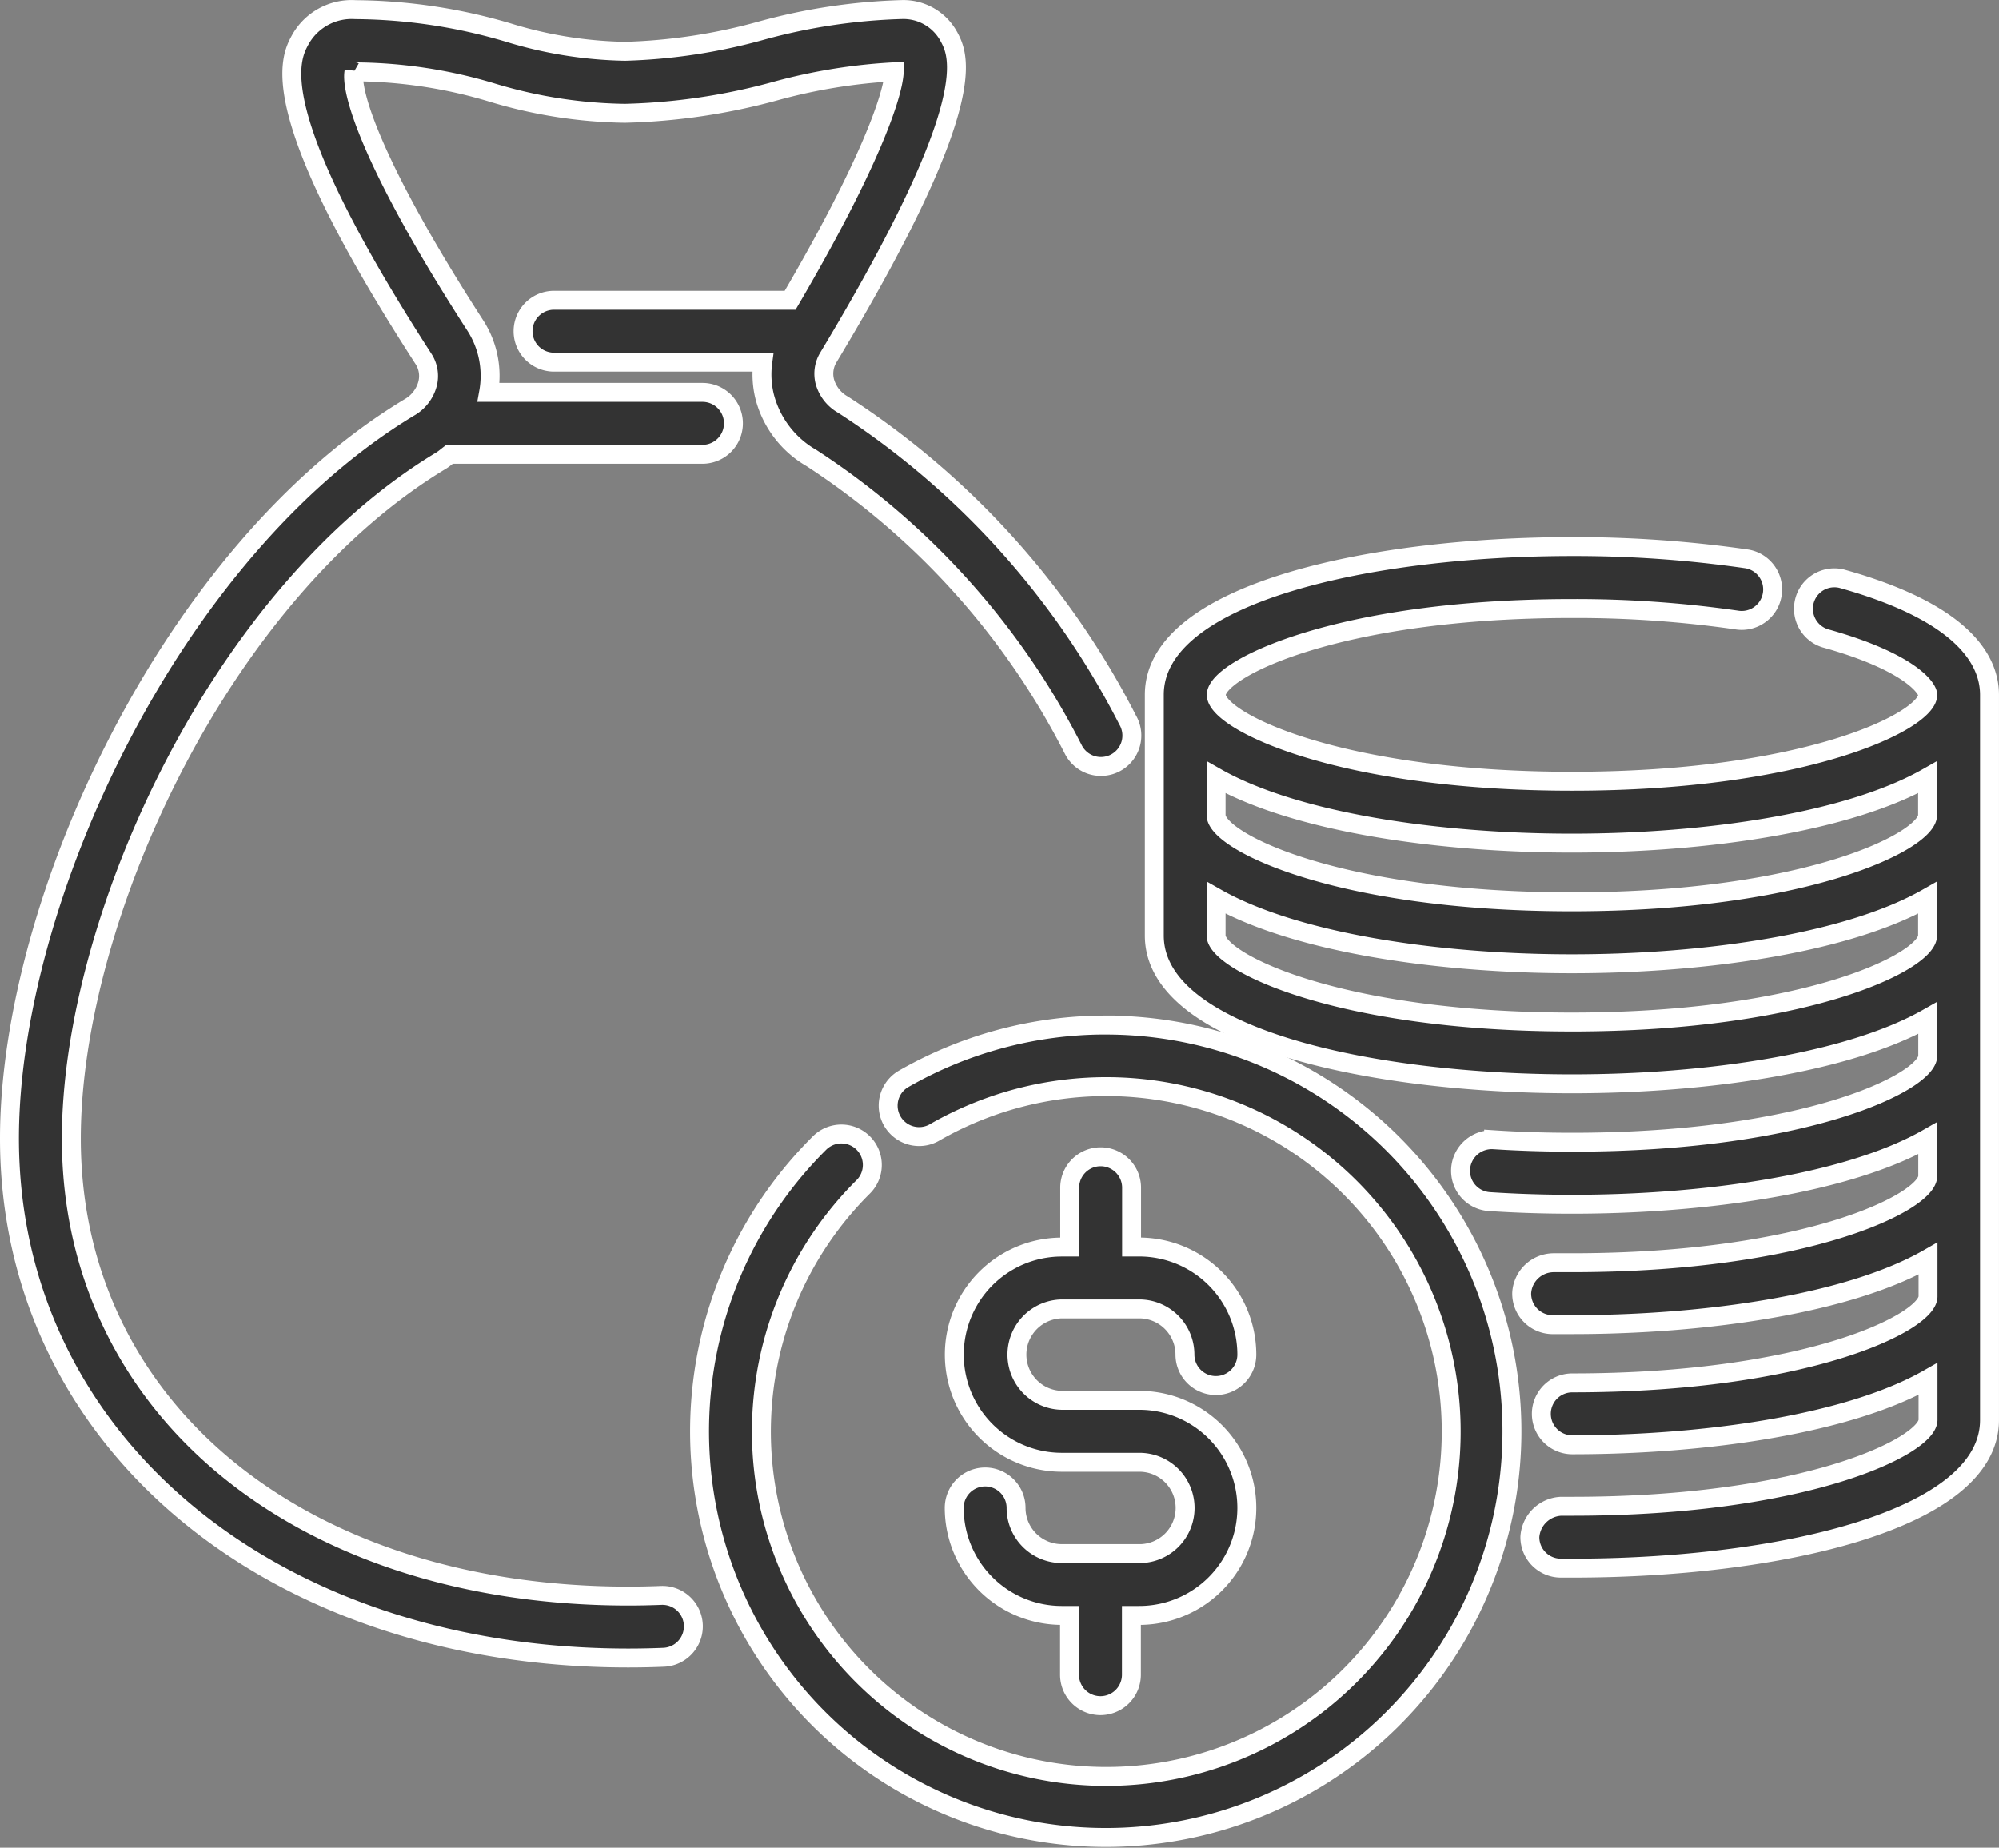
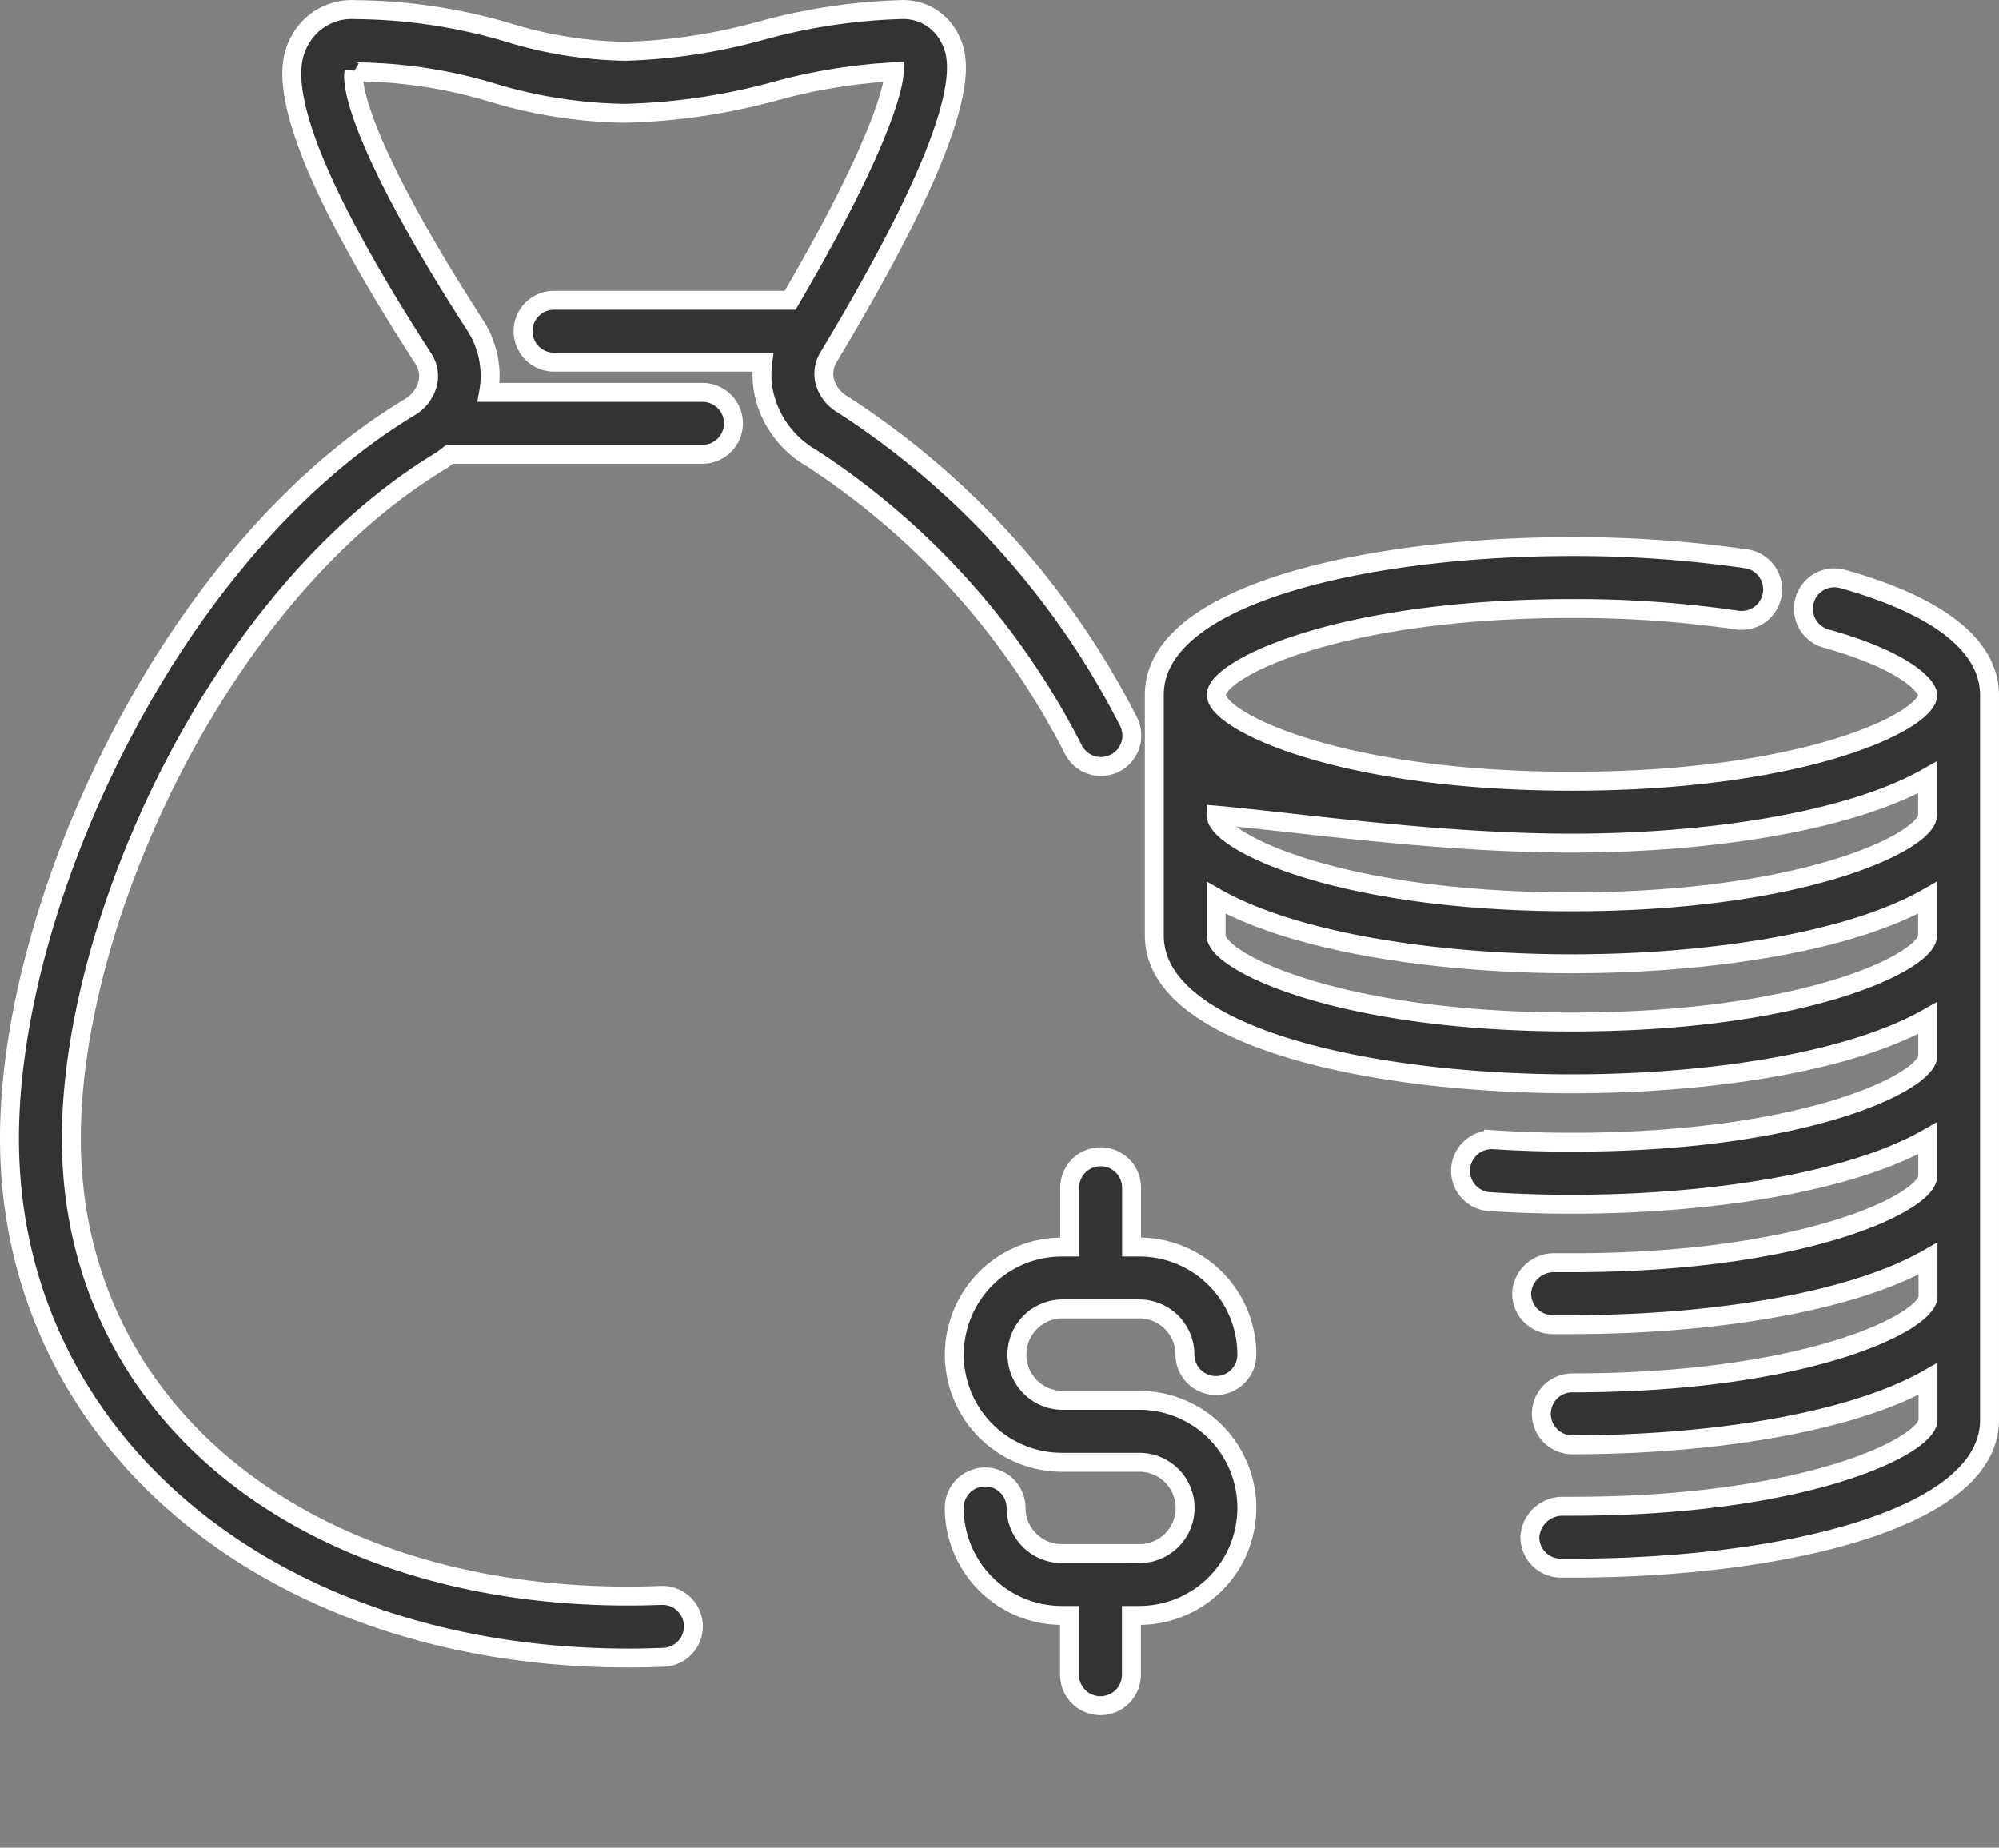
<svg xmlns="http://www.w3.org/2000/svg" width="105.639" height="97.636" viewBox="0 0 105.639 97.636">
  <rect x="0" y="0" width="105.639" height="97.636" fill="#808080" stroke="none" />
  <g id="Group_70705" data-name="Group 70705" transform="translate(0.5 -1.338)">
-     <path id="Path_117892" data-name="Path 117892" d="M38.2,26.456a21.473,21.473,0,0,0-10.732,2.869A1.636,1.636,0,0,0,29.1,32.159a18.227,18.227,0,1,1-3.741,2.867,1.635,1.635,0,1,0-2.307-2.317A21.466,21.466,0,1,0,38.2,26.458Z" transform="translate(19.741 29.045)" fill="#333" stroke="#fff" stroke-width="1" />
-     <path id="Path_117893" data-name="Path 117893" d="M59.716,83.431h-4.1a2.415,2.415,0,0,1-2.42-2.413,1.635,1.635,0,0,0-3.27,0A5.69,5.69,0,0,0,55.6,86.7h.421v3.135a1.635,1.635,0,1,0,3.27,0V86.7h.416a5.683,5.683,0,1,0,0-11.366h-4.1a2.415,2.415,0,0,1,0-4.829h4.1a2.415,2.415,0,0,1,2.413,2.413,1.635,1.635,0,1,0,3.27,0,5.69,5.69,0,0,0-5.683-5.683H59.3V64.1a1.635,1.635,0,0,0-3.27,0v3.137h-.414a5.685,5.685,0,1,0,0,11.37h4.1a2.413,2.413,0,1,1,0,4.826ZM96.828,31.916a1.635,1.635,0,0,0-.872,3.15c4.423,1.23,5.419,2.616,5.419,2.991,0,1.365-6.4,4.565-18.8,4.565s-18.8-3.2-18.8-4.565,6.4-4.565,18.8-4.565a59.584,59.584,0,0,1,8.77.617,1.637,1.637,0,0,0,.482-3.237,63.449,63.449,0,0,0-9.252-.654c-10.632,0-22.074,2.452-22.074,7.835v12.72c0,5.382,11.443,7.835,22.074,7.835,7.146,0,14.645-1.114,18.8-3.477v2c0,1.365-6.4,4.565-18.8,4.565-1.424,0-2.81-.044-4.142-.131a1.652,1.652,0,0,0-1.744,1.526,1.633,1.633,0,0,0,1.526,1.744c1.406.092,2.864.14,4.36.14,7.146,0,14.645-1.114,18.8-3.488v2c0,1.365-6.4,4.578-18.8,4.578H81.6a1.7,1.7,0,0,0-1.683,1.585A1.639,1.639,0,0,0,81.5,71.336H82.59c7.146,0,14.645-1.116,18.8-3.488v2c0,1.365-6.4,4.565-18.8,4.565a1.635,1.635,0,0,0,0,3.27c7.146,0,14.645-1.116,18.8-3.477v2.16c0,1.365-6.4,4.565-18.8,4.565H82a1.731,1.731,0,0,0-1.652,1.618A1.637,1.637,0,0,0,81.969,84.2h.621c10.606.007,22.048-2.446,22.048-7.828V38.057C104.639,36.247,103.283,33.714,96.828,31.916ZM82.566,45.892c7.146,0,14.645-1.114,18.8-3.477v2c0,1.365-6.4,4.578-18.8,4.578s-18.8-3.2-18.8-4.578v-2C67.919,44.778,75.427,45.892,82.566,45.892Zm0,9.45c-12.408,0-18.8-3.2-18.8-4.565v-2c4.157,2.363,11.654,3.488,18.8,3.488s14.645-1.114,18.8-3.488v2C101.369,52.142,94.97,55.342,82.566,55.342Zm-48.123,30.3c-.576.022-1.155.035-1.744.035-17.331,0-29.43-9.943-29.43-24.178,0-11.608,7.848-28.776,19.552-35.828.159-.1.292-.218.436-.327H36.624a1.635,1.635,0,1,0,0-3.27H25.32a4.9,4.9,0,0,0-.711-3.545c-5.526-8.561-6.6-12.413-6.4-13.411a.116.116,0,0,0,.07.015,25.506,25.506,0,0,1,7.244,1.1,25.275,25.275,0,0,0,7.006,1.09,32.957,32.957,0,0,0,7.942-1.173,29.6,29.6,0,0,1,6.285-1.02c-.059,1.232-1.28,4.87-5.5,12.077H28.776a1.635,1.635,0,0,0,0,3.27H39.811a4.87,4.87,0,0,0,.1,1.825,5.252,5.252,0,0,0,2.47,3.239A40.011,40.011,0,0,1,56.224,40.95a1.635,1.635,0,1,0,2.871-1.563A43.279,43.279,0,0,0,44.053,22.725a2.021,2.021,0,0,1-.966-1.227,1.657,1.657,0,0,1,.2-1.288c8.205-13.651,6.88-15.994,6.322-17A2.732,2.732,0,0,0,47.14,1.843a31.2,31.2,0,0,0-7.412,1.114,29.957,29.957,0,0,1-7.194,1.09,22.236,22.236,0,0,1-6.169-.988,29.009,29.009,0,0,0-8.081-1.212,3.106,3.106,0,0,0-2.91,1.58c-.549,1.009-2.01,3.691,6.494,16.862A1.655,1.655,0,0,1,22.1,21.6a2.032,2.032,0,0,1-.968,1.267C8.5,30.488,0,48.994,0,61.494,0,77.4,13.756,88.951,32.7,88.951q.942,0,1.87-.039a1.636,1.636,0,0,0-.129-3.27Z" transform="translate(0 0)" fill="#333" stroke="#fff" stroke-width="1" />
+     <path id="Path_117893" data-name="Path 117893" d="M59.716,83.431h-4.1a2.415,2.415,0,0,1-2.42-2.413,1.635,1.635,0,0,0-3.27,0A5.69,5.69,0,0,0,55.6,86.7h.421v3.135a1.635,1.635,0,1,0,3.27,0V86.7h.416a5.683,5.683,0,1,0,0-11.366h-4.1a2.415,2.415,0,0,1,0-4.829h4.1a2.415,2.415,0,0,1,2.413,2.413,1.635,1.635,0,1,0,3.27,0,5.69,5.69,0,0,0-5.683-5.683H59.3V64.1a1.635,1.635,0,0,0-3.27,0v3.137h-.414a5.685,5.685,0,1,0,0,11.37h4.1a2.413,2.413,0,1,1,0,4.826ZM96.828,31.916a1.635,1.635,0,0,0-.872,3.15c4.423,1.23,5.419,2.616,5.419,2.991,0,1.365-6.4,4.565-18.8,4.565s-18.8-3.2-18.8-4.565,6.4-4.565,18.8-4.565a59.584,59.584,0,0,1,8.77.617,1.637,1.637,0,0,0,.482-3.237,63.449,63.449,0,0,0-9.252-.654c-10.632,0-22.074,2.452-22.074,7.835v12.72c0,5.382,11.443,7.835,22.074,7.835,7.146,0,14.645-1.114,18.8-3.477v2c0,1.365-6.4,4.565-18.8,4.565-1.424,0-2.81-.044-4.142-.131a1.652,1.652,0,0,0-1.744,1.526,1.633,1.633,0,0,0,1.526,1.744c1.406.092,2.864.14,4.36.14,7.146,0,14.645-1.114,18.8-3.488v2c0,1.365-6.4,4.578-18.8,4.578H81.6a1.7,1.7,0,0,0-1.683,1.585A1.639,1.639,0,0,0,81.5,71.336H82.59c7.146,0,14.645-1.116,18.8-3.488v2c0,1.365-6.4,4.565-18.8,4.565a1.635,1.635,0,0,0,0,3.27c7.146,0,14.645-1.116,18.8-3.477v2.16c0,1.365-6.4,4.565-18.8,4.565H82a1.731,1.731,0,0,0-1.652,1.618A1.637,1.637,0,0,0,81.969,84.2h.621c10.606.007,22.048-2.446,22.048-7.828V38.057C104.639,36.247,103.283,33.714,96.828,31.916ZM82.566,45.892c7.146,0,14.645-1.114,18.8-3.477v2c0,1.365-6.4,4.578-18.8,4.578s-18.8-3.2-18.8-4.578C67.919,44.778,75.427,45.892,82.566,45.892Zm0,9.45c-12.408,0-18.8-3.2-18.8-4.565v-2c4.157,2.363,11.654,3.488,18.8,3.488s14.645-1.114,18.8-3.488v2C101.369,52.142,94.97,55.342,82.566,55.342Zm-48.123,30.3c-.576.022-1.155.035-1.744.035-17.331,0-29.43-9.943-29.43-24.178,0-11.608,7.848-28.776,19.552-35.828.159-.1.292-.218.436-.327H36.624a1.635,1.635,0,1,0,0-3.27H25.32a4.9,4.9,0,0,0-.711-3.545c-5.526-8.561-6.6-12.413-6.4-13.411a.116.116,0,0,0,.07.015,25.506,25.506,0,0,1,7.244,1.1,25.275,25.275,0,0,0,7.006,1.09,32.957,32.957,0,0,0,7.942-1.173,29.6,29.6,0,0,1,6.285-1.02c-.059,1.232-1.28,4.87-5.5,12.077H28.776a1.635,1.635,0,0,0,0,3.27H39.811a4.87,4.87,0,0,0,.1,1.825,5.252,5.252,0,0,0,2.47,3.239A40.011,40.011,0,0,1,56.224,40.95a1.635,1.635,0,1,0,2.871-1.563A43.279,43.279,0,0,0,44.053,22.725a2.021,2.021,0,0,1-.966-1.227,1.657,1.657,0,0,1,.2-1.288c8.205-13.651,6.88-15.994,6.322-17A2.732,2.732,0,0,0,47.14,1.843a31.2,31.2,0,0,0-7.412,1.114,29.957,29.957,0,0,1-7.194,1.09,22.236,22.236,0,0,1-6.169-.988,29.009,29.009,0,0,0-8.081-1.212,3.106,3.106,0,0,0-2.91,1.58c-.549,1.009-2.01,3.691,6.494,16.862A1.655,1.655,0,0,1,22.1,21.6a2.032,2.032,0,0,1-.968,1.267C8.5,30.488,0,48.994,0,61.494,0,77.4,13.756,88.951,32.7,88.951q.942,0,1.87-.039a1.636,1.636,0,0,0-.129-3.27Z" transform="translate(0 0)" fill="#333" stroke="#fff" stroke-width="1" />
  </g>
</svg>